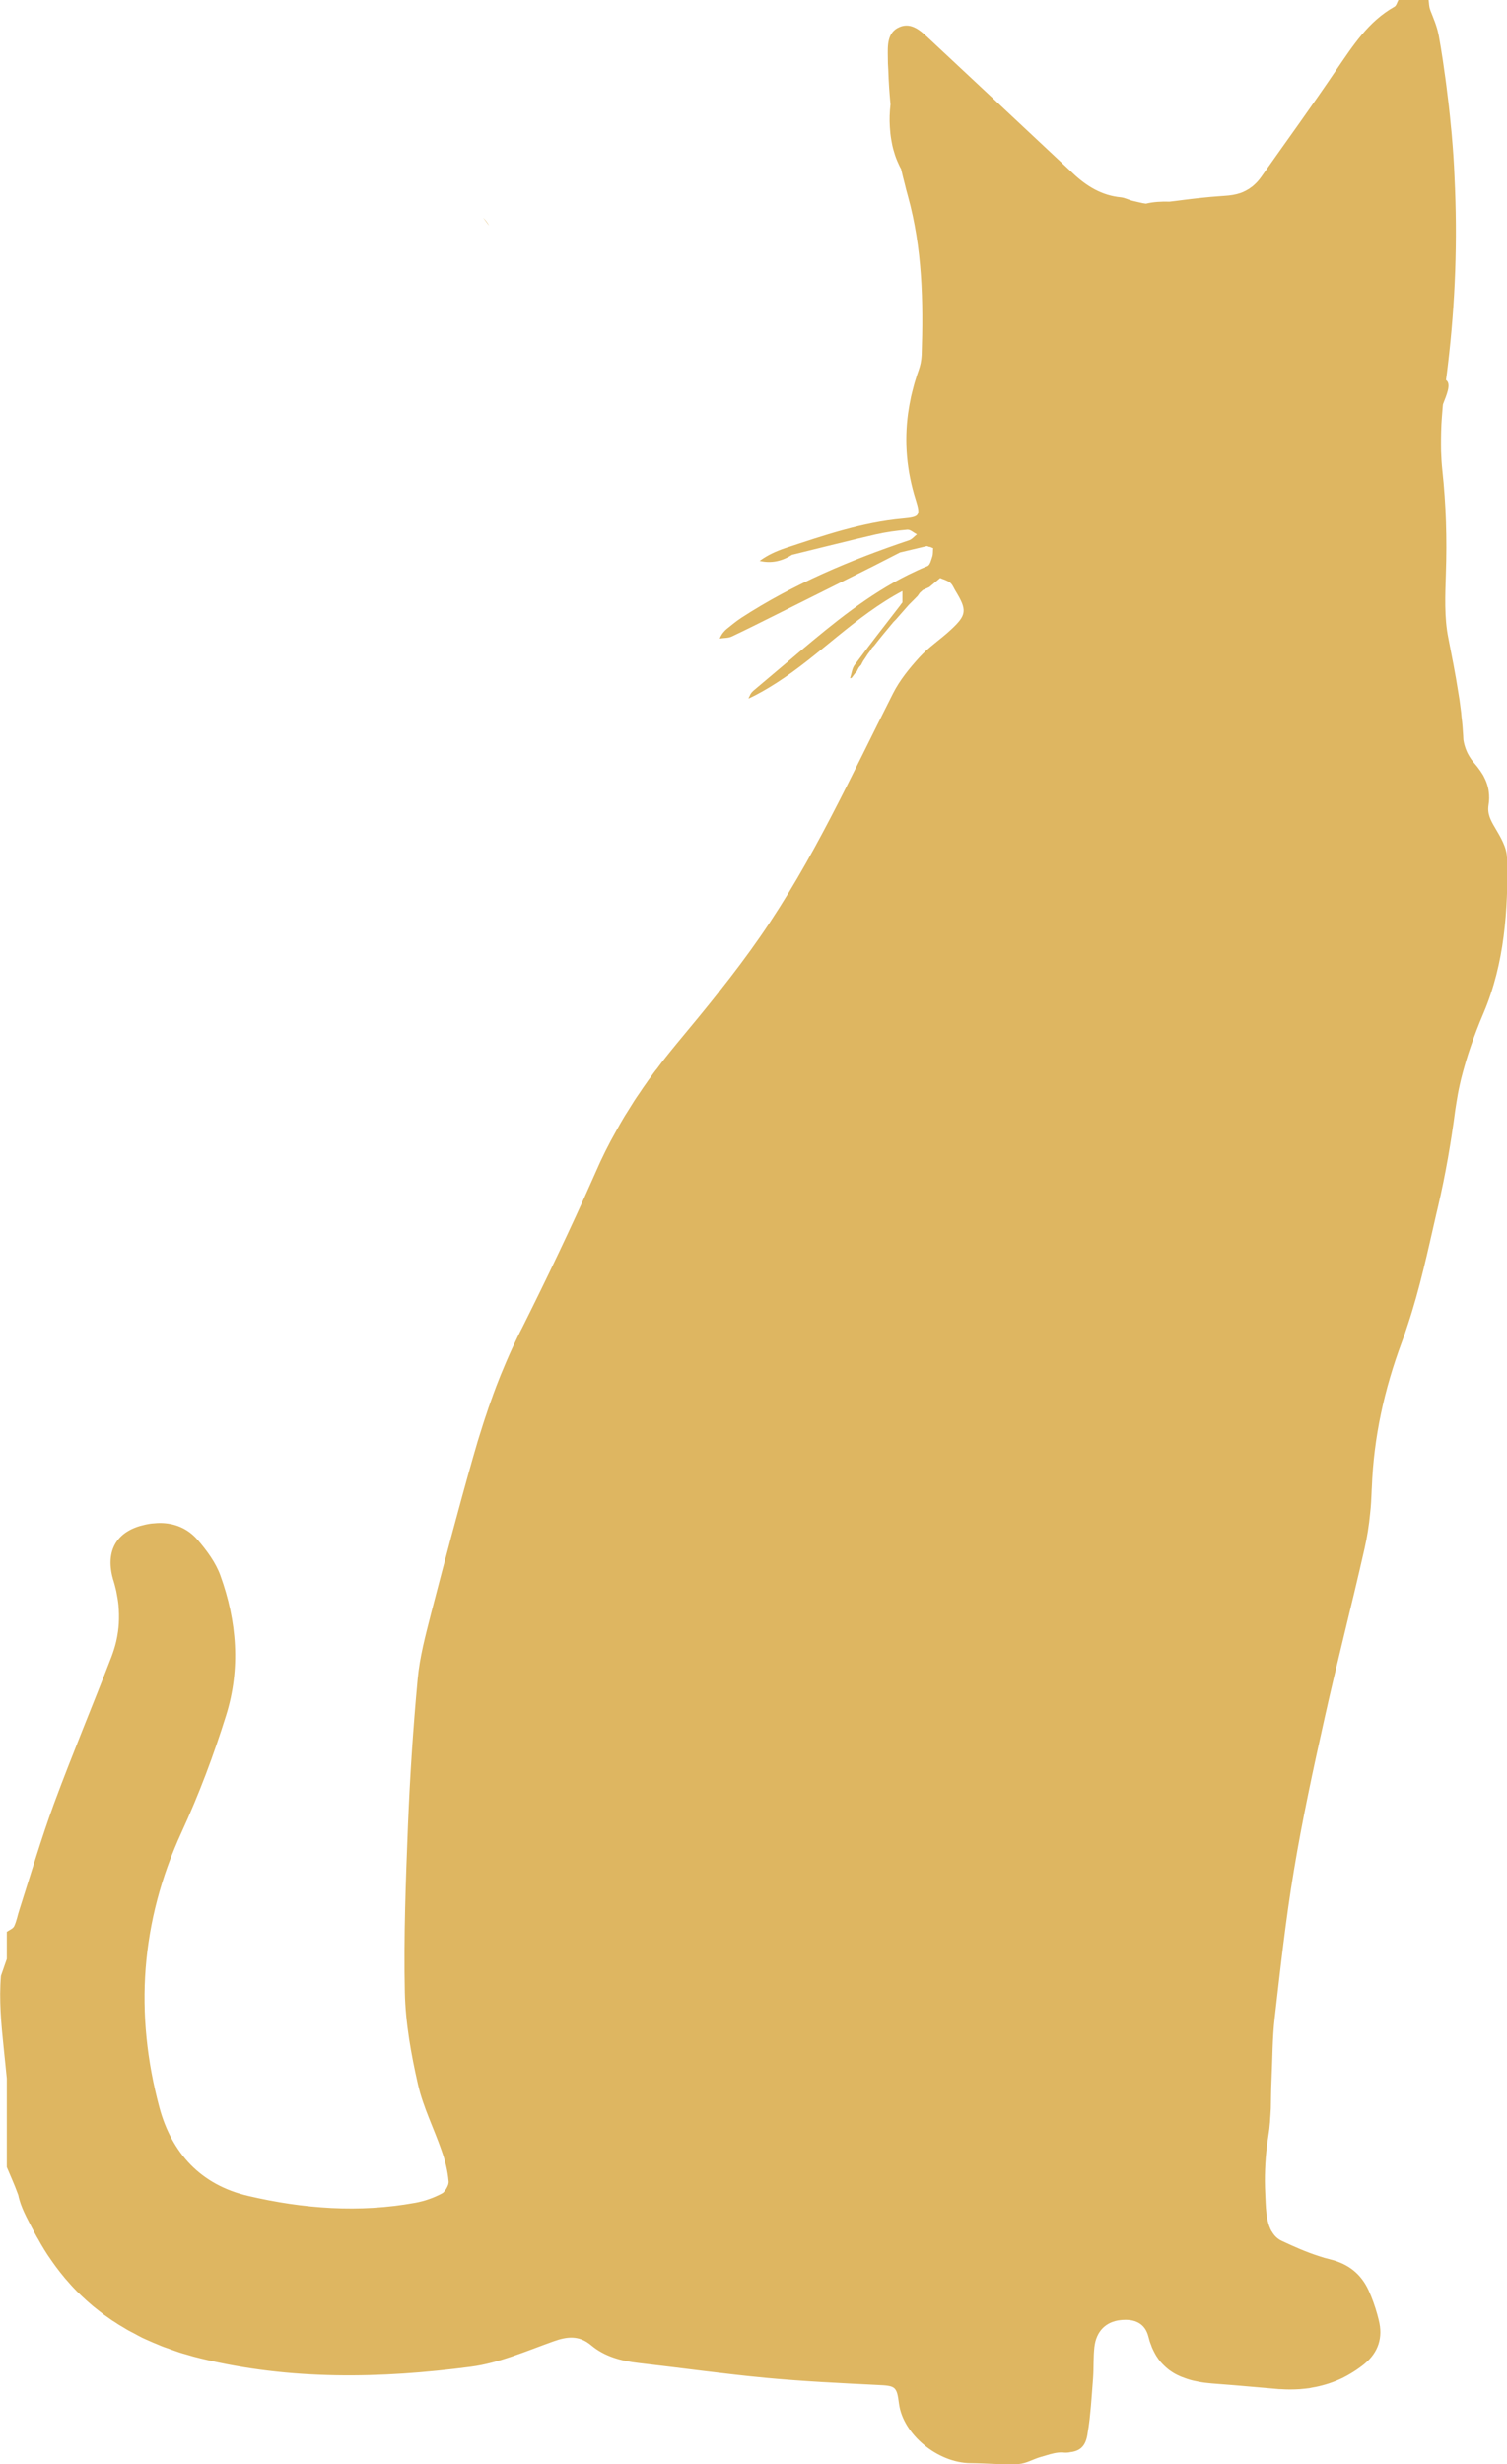
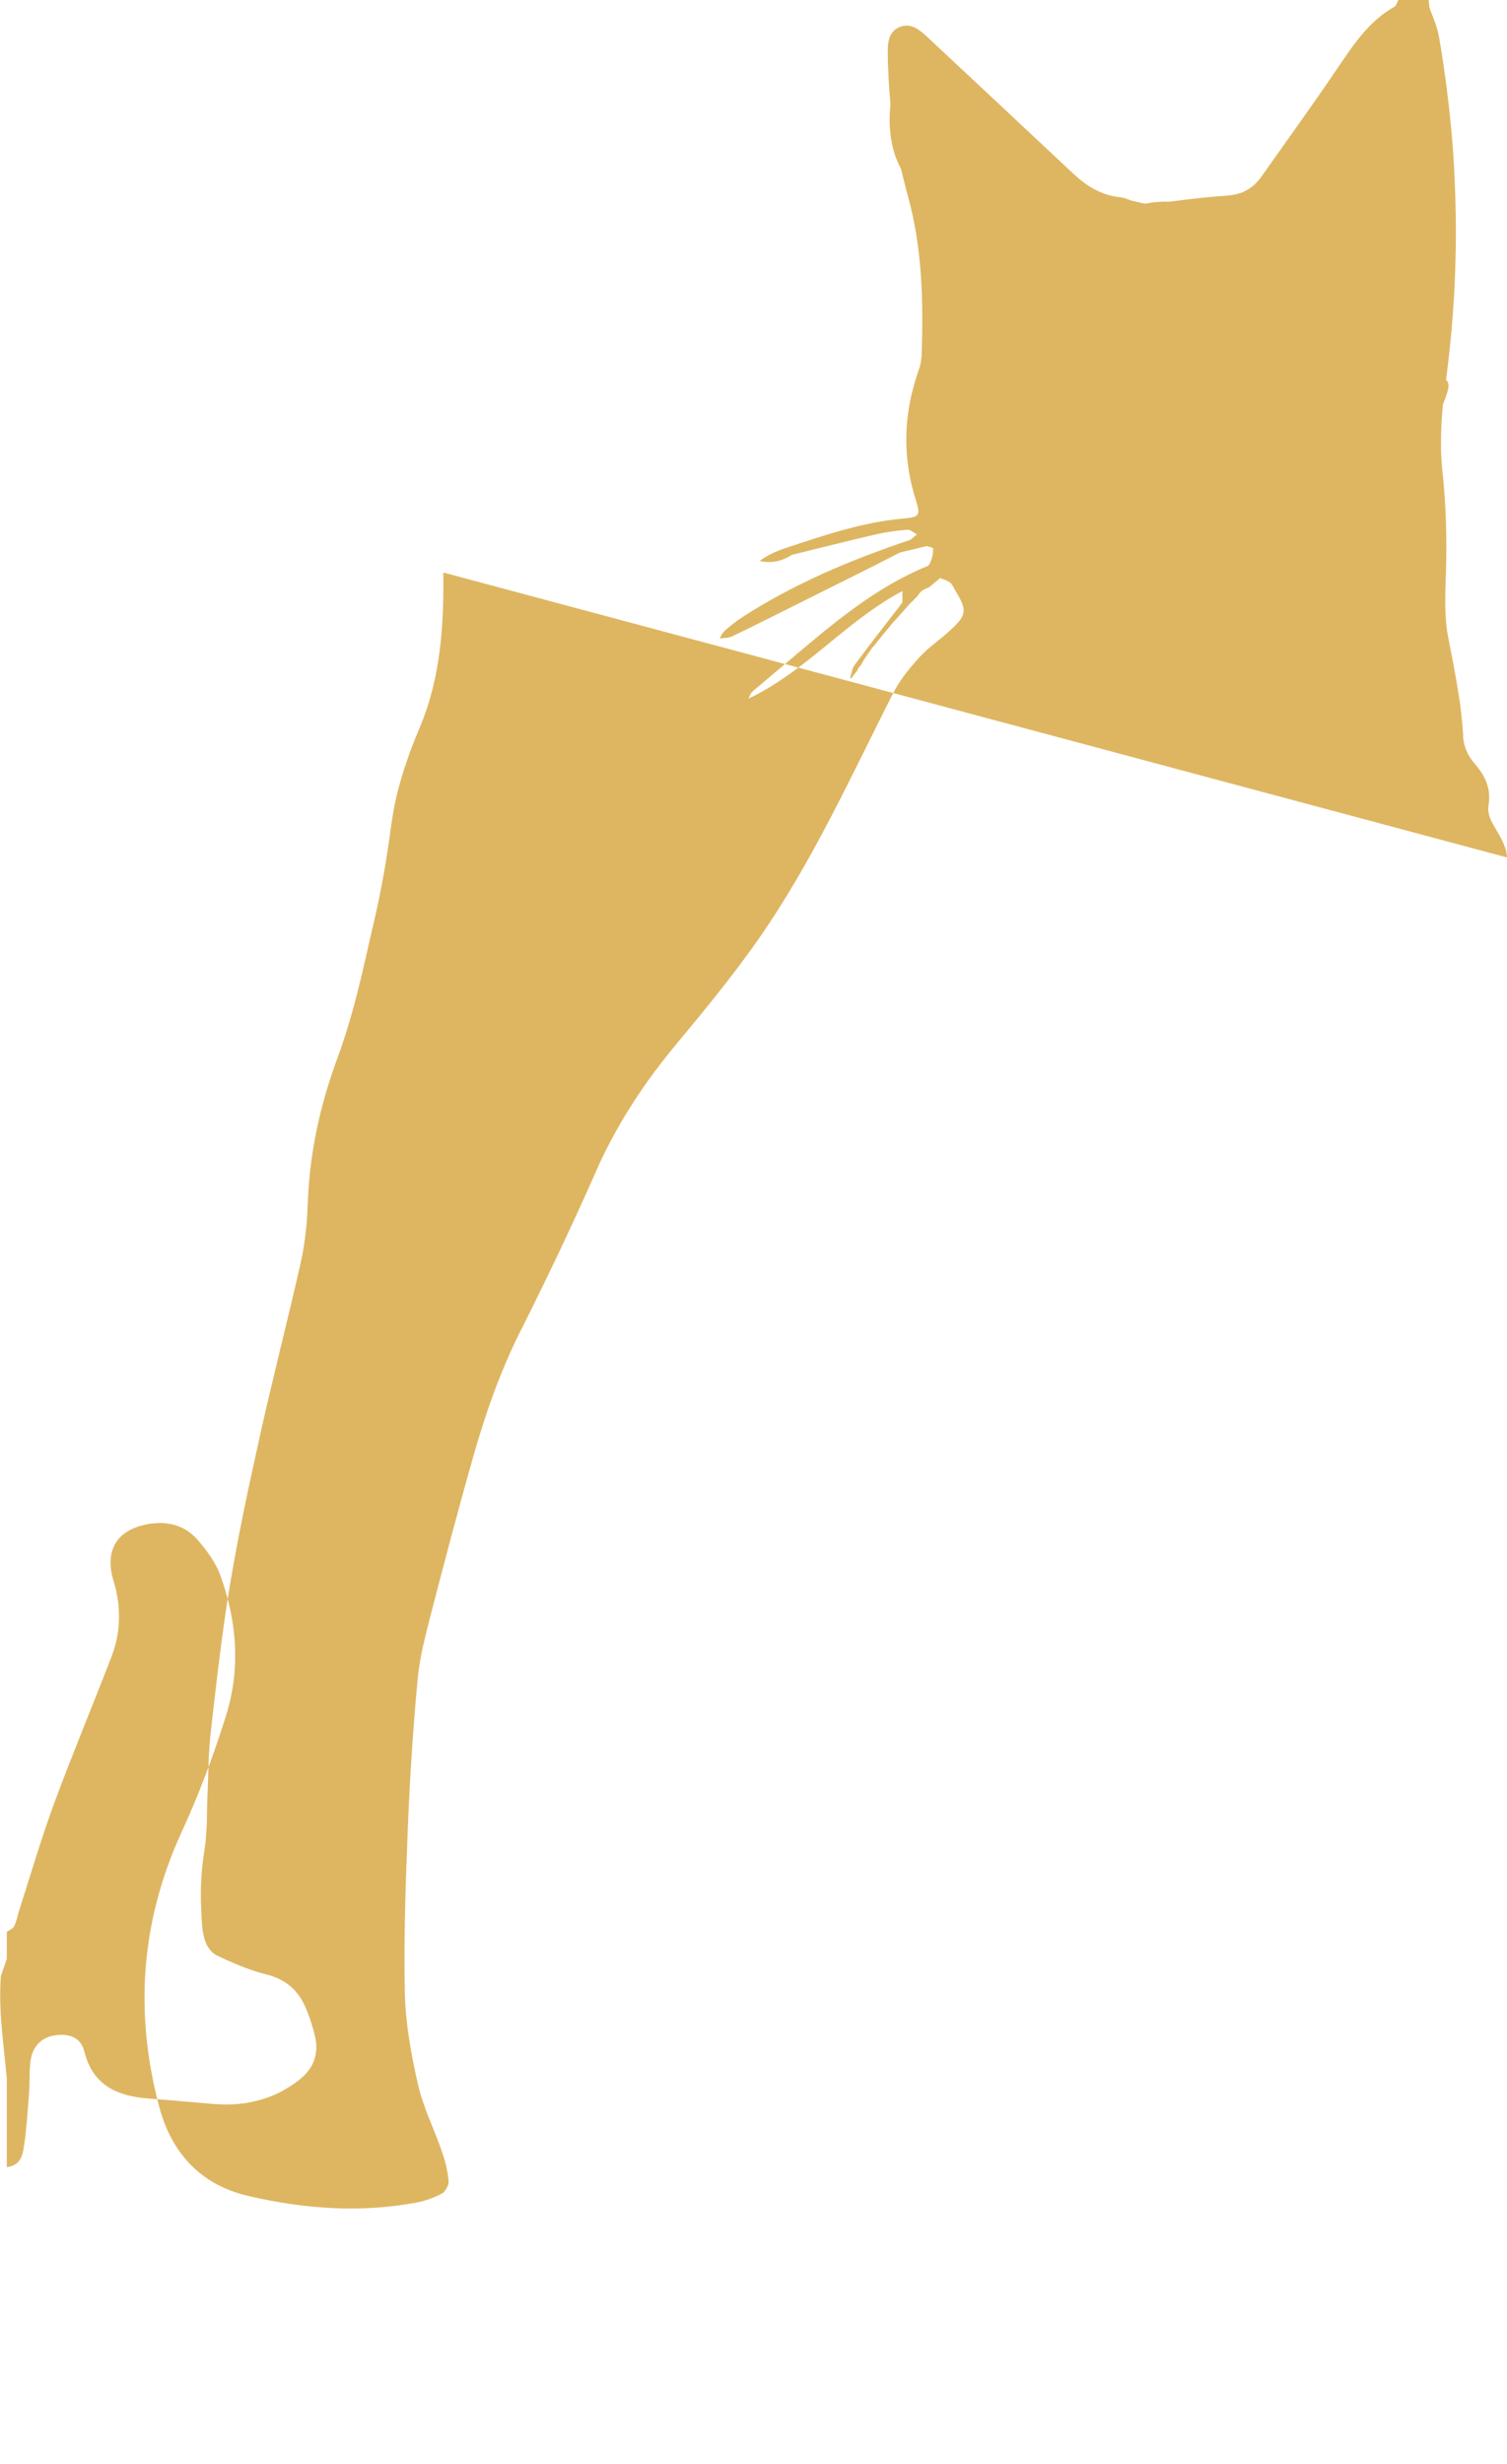
<svg xmlns="http://www.w3.org/2000/svg" id="Layer_2" data-name="Layer 2" viewBox="0 0 226.3 369.96">
  <defs>
    <style>
      .cls-1 {
        fill: #deb661;
        stroke-width: 0px;
      }
    </style>
  </defs>
  <g id="Layer_1-2" data-name="Layer 1">
    <g>
-       <path class="cls-1" d="m72.55,32.69c.32.4.61.8.9,1.21-.22-.43-.52-.83-.9-1.21Z" />
-       <path class="cls-1" d="m129.3,99.81s.02-.02.02-.02c0,0-.01.01-.02.02,0,0,0,0,0,0Z" />
-       <path class="cls-1" d="m226.29,128.74c-.02-1.5-.96-3.06-1.76-4.42-.66-1.11-1.21-2.11-1-3.44.12-.71.12-1.38.03-2.03-.02-.2-.05-.38-.1-.57-.13-.55-.32-1.06-.58-1.56-.07-.15-.15-.3-.23-.43-.23-.38-.5-.76-.8-1.15-.1-.13-.22-.27-.33-.4-.05-.07-.12-.13-.17-.2-.15-.16-.28-.35-.42-.54-.1-.14-.19-.29-.28-.43-.08-.13-.15-.25-.22-.39-.04-.07-.08-.14-.11-.22-.08-.17-.14-.34-.21-.51-.05-.16-.12-.31-.16-.48-.06-.22-.13-.45-.16-.67-.03-.15-.05-.28-.05-.43,0-.13-.02-.27-.02-.4-.05-.96-.13-1.91-.25-2.86-.03-.42-.07-.81-.13-1.21-.1-.85-.22-1.7-.37-2.54-.42-2.69-.95-5.37-1.48-8.06-.63-3.12-.47-6.45-.37-9.67.18-5.2.03-10.32-.53-15.51-.1-.95-.16-1.91-.19-2.87-.01-.33-.01-.66-.01-.98,0-.64,0-1.28.02-1.92.01-.37.02-.75.04-1.12.04-.7.09-1.4.15-2.1.02-.24.04-.48.06-.73,0-.07.02-.15.03-.22.47-1.24,1.31-3.04.45-3.62,0,0,0,0,0-.01.1-.75.2-1.5.28-2.24,1.13-9.41,1.46-18.8,1-28.16-.08-2.14-.23-4.3-.42-6.45-.03-.4-.08-.8-.12-1.21-.18-2.03-.42-4.06-.68-6.08-.05-.37-.1-.75-.15-1.13-.12-.88-.25-1.78-.38-2.68-.18-1.21-.38-2.44-.6-3.66-.02-.13-.05-.27-.08-.38-.25-1.2-.73-2.31-1.18-3.46-.02-.05-.03-.1-.05-.15-.17-.45-.17-.96-.23-1.45h-4.54c-.2.35-.3.85-.6,1.01-3.91,2.21-6.23,5.83-8.68,9.42-3.67,5.45-7.55,10.77-11.34,16.16-.3.42-.63.8-1,1.13-.18.18-.37.33-.57.45l-.02.02c-.15.13-.33.23-.5.32-.15.1-.32.18-.48.25-.17.08-.33.15-.52.22-.73.25-1.55.38-2.43.43-.22.02-.45.03-.66.05-1.8.12-3.61.33-5.4.55-.71.1-1.43.18-2.14.27h-.05s0,0,0,0c-1.24-.03-2.43.03-3.52.3-.63-.07-1.28-.27-1.91-.4-.61-.13-1.21-.48-1.84-.55-2.89-.27-5.17-1.68-7.23-3.62-7.2-6.75-14.41-13.51-21.62-20.24-1.23-1.15-2.63-2.46-4.4-1.71-1.91.81-1.78,2.83-1.76,4.54,0,.65.02,1.3.07,1.94.05,1.71.17,3.42.33,5.14-.13,1.13-.17,2.26-.1,3.36.02.32.05.63.08.96.03.32.08.63.13.95.05.32.12.63.18.95.07.32.15.61.25.93.17.61.4,1.21.68,1.8.12.27.23.52.38.76v.02c.15.68.32,1.36.5,2.04.15.65.32,1.28.5,1.93,2.19,7.88,2.34,15.87,2.08,23.92-.02.42-.07.81-.15,1.23-.07.35-.17.68-.28,1-.02.05-.03.1-.05.15-.13.38-.27.76-.38,1.15-.15.45-.27.88-.38,1.31-.13.47-.23.93-.35,1.4-.18.85-.33,1.7-.45,2.53-.58,4.3-.22,8.63,1.16,13,.75,2.38.53,2.56-1.93,2.79-6.13.55-11.92,2.54-17.7,4.45-1.33.45-2.63,1.03-3.82,1.91,1.81.42,3.42.02,4.92-.95h.07s.01,0,.02,0c0,0-.01,0-.02,0,1.94-.48,3.89-.96,5.83-1.44.33-.08.67-.16,1-.24,1.85-.46,3.71-.91,5.57-1.34,1.57-.36,3.18-.58,4.79-.72.02,0,.03,0,.05,0,.43,0,.91.46,1.38.7-.39.31-.73.74-1.17.89-8.82,2.97-17.35,6.55-25.19,11.64,0,0,0,0,0,0,0,0,0,0,0,0-.02.02-.04.03-.07.05-.4.26-.78.55-1.15.84-.32.26-.64.51-.96.77-.15.12-.29.26-.43.42-.23.26-.45.57-.63,1.03,0,0,0,0,0,0,0,0,0,0,0,0,.61-.1,1.3-.05,1.84-.32,2.16-1.02,4.3-2.1,6.45-3.17.74-.37,1.48-.74,2.22-1.11,3.21-1.6,6.42-3.21,9.63-4.81.97-.49,1.95-.97,2.92-1.46.64-.32,1.28-.65,1.92-.98.68-.35,1.36-.7,2.05-1.05.01,0,.03-.02.04-.02,1.35-.32,2.69-.63,4.04-.96.15.05.3.1.45.15l-.03-.05c.2.08.38.17.58.25h-.07c-.02.22-.02.43-.03.64-.01.21-.03.42-.1.62-.08.24-.16.53-.26.79-.02.05-.04.08-.06.13-.1.21-.22.39-.37.46-.99.4-1.94.84-2.89,1.31-6.04,2.99-11.23,7.26-16.37,11.58-.68.57-1.36,1.15-2.04,1.73-1.62,1.36-3.24,2.73-4.86,4.1-.17.15-.32.32-.44.52-.05.07-.07.16-.11.24-.07.14-.15.27-.2.43,0,0,0,0,0,0,0,0,0,0,0,0,1.47-.67,2.85-1.49,4.2-2.35,6.48-4.14,11.8-10.01,18.92-13.8v1.71c-.12.16-.25.31-.36.48-2.28,2.96-4.59,5.9-6.8,8.89-.4.52-.47,1.28-.68,1.93-.03.02-.07.03-.1.05h.13s.1.02.17,0c.17-.22.32-.43.48-.65.1-.12.18-.22.3-.33h0s0,0,0,0c0,0,0,0,0-.01l.02-.02c.08-.2.2-.4.32-.61.1-.12.2-.22.3-.33l.02-.02c.1-.22.22-.43.32-.61.23-.33.45-.66.65-.98.12-.17.23-.32.35-.47l.02-.03c.1-.17.2-.3.3-.47.12-.12.23-.23.32-.33.43-.55.86-1.1,1.3-1.63.53-.65,1.08-1.3,1.61-1.94.12-.12.23-.23.33-.33.65-.75,1.31-1.5,1.96-2.23.12-.12.23-.23.33-.33l.32-.32.35-.35c.1-.12.22-.23.3-.3.12-.17.23-.33.35-.5.17-.15.32-.3.48-.43.32-.15.63-.28.95-.43.53-.45,1.08-.9,1.63-1.36.5.22,1.06.35,1.48.68.37.28.55.8.8,1.21,1.8,2.96,1.73,3.66-.76,5.95-1.51,1.4-3.26,2.54-4.64,4.06-1.5,1.65-2.96,3.44-3.96,5.42-6.27,12.37-12,25.05-19.93,36.5-3.86,5.57-8.18,10.84-12.53,16.06-.61.75-1.23,1.5-1.81,2.24-.4.5-.78,1-1.15,1.51-.37.43-.68.88-1,1.33-.2.27-.4.53-.58.81-.37.5-.71,1.01-1.05,1.53-.28.38-.53.78-.8,1.18-.38.6-.76,1.2-1.13,1.81-.18.27-.35.55-.5.81-.37.61-.71,1.23-1.05,1.84-1.16,2.04-2.21,4.14-3.14,6.3-.13.3-.27.6-.4.9-3.32,7.51-6.88,14.94-10.55,22.29-.13.27-.27.52-.4.78-.28.55-.55,1.11-.81,1.68-.13.28-.27.55-.38.81-.61,1.33-1.18,2.68-1.73,4.02-.22.55-.43,1.1-.65,1.66-.27.71-.53,1.43-.78,2.14-.25.66-.48,1.35-.7,2.03-.18.53-.37,1.08-.53,1.61-.52,1.6-1,3.19-1.45,4.8-2.23,7.84-4.3,15.72-6.35,23.62-.81,3.19-1.68,6.43-1.98,9.69-.68,7.3-1.16,14.61-1.46,21.92-.33,8.39-.65,16.8-.47,25.18.1,4.64.95,9.31,1.98,13.84.78,3.41,2.41,6.62,3.56,9.96.52,1.46.9,2.99,1.03,4.52.02.12.02.23-.02.35,0,.07-.02.15-.05.22-.15.42-.42.86-.73,1.16-.07.05-.13.1-.2.13-1.23.66-2.63,1.15-4.02,1.4-8.41,1.53-16.77.9-25.06-1.03-7.15-1.65-11.5-6.47-13.33-13.23-3.79-14.13-2.86-27.94,3.32-41.4,2.61-5.67,4.82-11.55,6.68-17.52,2.19-7,1.63-14.13-.85-20.99-.7-1.96-2.06-3.79-3.44-5.39-1.5-1.71-3.46-2.51-5.65-2.51-.3,0-.58.02-.88.05-.4.02-.8.08-1.2.17-.05.02-.08.02-.13.03-3.99.85-5.85,3.52-5,7.5.03.15.07.32.12.48.02.13.07.28.12.42.13.43.25.86.35,1.3.05.2.1.4.12.58.12.6.22,1.18.28,1.78.08.93.1,1.86.05,2.79-.02.4-.07.81-.12,1.21-.07.52-.17,1.01-.28,1.51-.18.76-.42,1.51-.7,2.26-2.83,7.35-5.88,14.63-8.61,22.01-1.93,5.25-3.51,10.65-5.22,15.99-.27.81-.42,1.7-.78,2.46-.18.38-.73.57-1.11.85v4.06l-.88,2.54c-.3,3.57.03,7.15.4,10.69.17,1.58.32,3.16.48,4.72v13.31c.55,1.33,1.16,2.64,1.65,4.01.02.07.05.13.07.18.05.25.1.47.17.7.47,1.68,1.51,3.47,2.31,5.02.18.35.37.68.57,1.01.23.45.5.88.76,1.31.05.1.12.22.2.32.13.23.3.48.45.71.02.03.05.07.07.1.37.55.73,1.06,1.11,1.58.42.57.85,1.11,1.3,1.65.1.12.2.25.32.37.45.53.91,1.05,1.41,1.55.02.02.05.05.07.08.52.52,1.05,1.01,1.6,1.51.57.52,1.16,1.01,1.78,1.48.53.43,1.08.83,1.65,1.21.22.17.45.32.68.45.43.3.86.57,1.3.81.55.35,1.11.66,1.7.95.35.2.71.38,1.06.57.42.2.85.4,1.28.58.3.13.6.27.9.38.52.23,1.05.45,1.6.63.35.13.68.25,1.03.37.6.22,1.2.42,1.81.58.75.23,1.53.45,2.31.63,13.43,3.27,27.01,3.01,40.55,1.23,4.2-.55,8.28-2.34,12.33-3.79,2.11-.76,3.89-.96,5.72.58,2.04,1.71,4.55,2.36,7.18,2.66,6.38.73,12.75,1.63,19.13,2.23,5.53.52,11.09.78,16.64,1.06,2.74.13,2.93.18,3.27,2.83.61,4.59,5.8,8.88,10.75,8.91,2.41.02,4.82.25,7.23.13,1.11-.07,2.21-.75,3.32-1.06.25-.07.52-.15.76-.22.81-.25,1.65-.48,2.44-.45.08,0,.17,0,.25.02.37.03.71,0,1.05-.08h.05c1.36-.2,2.14-.9,2.43-2.56.02-.07.02-.12.03-.18v-.02c.12-.7.22-1.38.3-2.08.07-.66.13-1.33.2-1.98.12-1.43.22-2.84.33-4.27.12-1.56.02-3.14.2-4.69.27-2.38,1.73-3.81,3.94-4.04,2.09-.23,3.67.47,4.17,2.49.12.45.23.86.4,1.25.08.27.18.5.3.73.12.25.23.48.37.71.07.13.15.27.25.4.3.47.63.86,1,1.21.17.17.35.33.53.48.17.15.35.28.53.4.4.28.83.52,1.28.71.13.07.27.13.42.18.25.1.5.18.75.27.28.1.57.18.86.25.58.13,1.18.25,1.8.33.33.03.65.07.98.1.33.03.65.05.98.08,2.96.22,5.92.5,8.88.75.12.02.25.02.37.03h.15c.47.03.93.05,1.4.05.52,0,1.01-.02,1.51-.05.48-.03.95-.1,1.41-.15.3-.07.61-.12.93-.18,1.4-.28,2.76-.73,4.07-1.36.22-.12.45-.23.66-.35.66-.37,1.3-.76,1.93-1.23.22-.15.43-.32.63-.48,2.14-1.73,2.88-4.01,2.19-6.66-.07-.27-.13-.52-.2-.78-.35-1.25-.78-2.48-1.31-3.64-1.15-2.49-3.04-3.99-5.82-4.67-.55-.13-1.08-.28-1.63-.47-1.89-.6-3.76-1.43-5.57-2.28-.7-.32-1.18-.83-1.53-1.45h-.02c-.28-.5-.48-1.08-.61-1.68-.07-.32-.12-.65-.17-1v-.05c-.12-1.01-.13-2.04-.18-2.98-.12-2.41-.02-4.82.27-7.21.08-.58.17-1.15.25-1.73.08-.5.15-1.01.18-1.53.02-.12.03-.25.03-.37.05-.65.08-1.28.12-1.93.03-1.41.03-2.84.1-4.27.15-3.11.12-6.23.48-9.32.85-7.41,1.66-14.83,2.89-22.17,1.26-7.6,2.89-15.16,4.57-22.69,1.89-8.54,4.09-17,6.02-25.55.4-1.75.68-3.54.85-5.34.12-1.06.18-2.13.22-3.19,0-.22.02-.42.03-.63.28-7.56,1.86-14.76,4.52-21.91.3-.81.6-1.65.86-2.49,1.83-5.48,3.04-11.2,4.34-16.87.08-.35.17-.71.25-1.06,1.1-4.74,1.93-9.54,2.56-14.38.05-.37.11-.74.17-1.1.14-.89.3-1.79.5-2.67.13-.61.28-1.23.45-1.84.17-.61.33-1.21.52-1.83.18-.6.37-1.2.58-1.81.6-1.8,1.28-3.56,2.03-5.32,3.17-7.48,3.67-15.39,3.57-23.35Z" />
+       <path class="cls-1" d="m226.29,128.74c-.02-1.5-.96-3.06-1.76-4.42-.66-1.11-1.21-2.11-1-3.44.12-.71.12-1.38.03-2.03-.02-.2-.05-.38-.1-.57-.13-.55-.32-1.06-.58-1.56-.07-.15-.15-.3-.23-.43-.23-.38-.5-.76-.8-1.15-.1-.13-.22-.27-.33-.4-.05-.07-.12-.13-.17-.2-.15-.16-.28-.35-.42-.54-.1-.14-.19-.29-.28-.43-.08-.13-.15-.25-.22-.39-.04-.07-.08-.14-.11-.22-.08-.17-.14-.34-.21-.51-.05-.16-.12-.31-.16-.48-.06-.22-.13-.45-.16-.67-.03-.15-.05-.28-.05-.43,0-.13-.02-.27-.02-.4-.05-.96-.13-1.91-.25-2.86-.03-.42-.07-.81-.13-1.21-.1-.85-.22-1.7-.37-2.54-.42-2.69-.95-5.37-1.48-8.06-.63-3.12-.47-6.45-.37-9.67.18-5.2.03-10.32-.53-15.51-.1-.95-.16-1.91-.19-2.87-.01-.33-.01-.66-.01-.98,0-.64,0-1.28.02-1.92.01-.37.02-.75.04-1.12.04-.7.09-1.4.15-2.1.02-.24.04-.48.06-.73,0-.07.02-.15.03-.22.47-1.24,1.31-3.04.45-3.62,0,0,0,0,0-.01.1-.75.2-1.5.28-2.24,1.13-9.41,1.46-18.8,1-28.16-.08-2.14-.23-4.3-.42-6.45-.03-.4-.08-.8-.12-1.21-.18-2.03-.42-4.06-.68-6.08-.05-.37-.1-.75-.15-1.13-.12-.88-.25-1.78-.38-2.68-.18-1.21-.38-2.44-.6-3.66-.02-.13-.05-.27-.08-.38-.25-1.2-.73-2.31-1.18-3.46-.02-.05-.03-.1-.05-.15-.17-.45-.17-.96-.23-1.45h-4.54c-.2.35-.3.85-.6,1.01-3.91,2.21-6.23,5.83-8.68,9.42-3.67,5.45-7.55,10.77-11.34,16.16-.3.42-.63.8-1,1.13-.18.18-.37.33-.57.45l-.02.02c-.15.13-.33.23-.5.32-.15.1-.32.18-.48.25-.17.08-.33.15-.52.22-.73.25-1.55.38-2.43.43-.22.02-.45.03-.66.05-1.8.12-3.61.33-5.4.55-.71.1-1.43.18-2.14.27h-.05s0,0,0,0c-1.24-.03-2.43.03-3.52.3-.63-.07-1.28-.27-1.91-.4-.61-.13-1.21-.48-1.84-.55-2.89-.27-5.17-1.68-7.23-3.62-7.2-6.75-14.41-13.51-21.62-20.24-1.23-1.15-2.63-2.46-4.4-1.71-1.91.81-1.78,2.83-1.76,4.54,0,.65.02,1.3.07,1.94.05,1.71.17,3.42.33,5.14-.13,1.13-.17,2.26-.1,3.36.02.32.05.63.08.96.03.32.08.63.13.95.05.32.12.63.18.95.07.32.15.61.25.93.17.61.4,1.21.68,1.8.12.27.23.52.38.76v.02c.15.68.32,1.36.5,2.04.15.65.32,1.28.5,1.93,2.19,7.88,2.34,15.87,2.08,23.92-.02.42-.07.81-.15,1.23-.07.35-.17.68-.28,1-.02.05-.03.1-.05.15-.13.38-.27.76-.38,1.15-.15.45-.27.88-.38,1.31-.13.47-.23.93-.35,1.4-.18.85-.33,1.7-.45,2.53-.58,4.3-.22,8.63,1.16,13,.75,2.38.53,2.56-1.93,2.79-6.13.55-11.92,2.54-17.7,4.45-1.33.45-2.63,1.03-3.82,1.91,1.81.42,3.42.02,4.92-.95h.07s.01,0,.02,0c0,0-.01,0-.02,0,1.94-.48,3.89-.96,5.83-1.44.33-.08.67-.16,1-.24,1.85-.46,3.71-.91,5.57-1.34,1.57-.36,3.18-.58,4.79-.72.02,0,.03,0,.05,0,.43,0,.91.46,1.38.7-.39.31-.73.74-1.17.89-8.82,2.97-17.35,6.55-25.19,11.64,0,0,0,0,0,0,0,0,0,0,0,0-.02.02-.04.03-.07.05-.4.26-.78.55-1.15.84-.32.26-.64.51-.96.77-.15.12-.29.26-.43.42-.23.26-.45.57-.63,1.03,0,0,0,0,0,0,0,0,0,0,0,0,.61-.1,1.3-.05,1.84-.32,2.16-1.02,4.3-2.1,6.45-3.17.74-.37,1.48-.74,2.22-1.11,3.21-1.6,6.42-3.21,9.63-4.81.97-.49,1.95-.97,2.92-1.46.64-.32,1.28-.65,1.92-.98.68-.35,1.36-.7,2.05-1.05.01,0,.03-.02.04-.02,1.35-.32,2.69-.63,4.04-.96.15.05.3.1.45.15l-.03-.05c.2.08.38.17.58.25h-.07c-.02.22-.02.43-.03.64-.01.21-.03.42-.1.62-.08.24-.16.53-.26.79-.02.05-.04.08-.06.13-.1.21-.22.39-.37.46-.99.4-1.94.84-2.89,1.31-6.04,2.99-11.23,7.26-16.37,11.58-.68.57-1.36,1.15-2.04,1.73-1.62,1.36-3.24,2.73-4.86,4.1-.17.15-.32.32-.44.52-.05.07-.07.16-.11.24-.07.14-.15.27-.2.43,0,0,0,0,0,0,0,0,0,0,0,0,1.47-.67,2.85-1.49,4.2-2.35,6.48-4.14,11.8-10.01,18.92-13.8v1.71c-.12.16-.25.31-.36.48-2.28,2.96-4.59,5.9-6.8,8.89-.4.52-.47,1.28-.68,1.93-.03.02-.07.03-.1.05h.13s.1.02.17,0c.17-.22.32-.43.48-.65.1-.12.18-.22.3-.33h0s0,0,0,0c0,0,0,0,0-.01l.02-.02c.08-.2.2-.4.32-.61.1-.12.2-.22.3-.33l.02-.02c.1-.22.22-.43.32-.61.23-.33.45-.66.65-.98.12-.17.23-.32.35-.47l.02-.03c.1-.17.2-.3.3-.47.12-.12.23-.23.32-.33.43-.55.86-1.1,1.3-1.63.53-.65,1.08-1.3,1.61-1.94.12-.12.23-.23.33-.33.65-.75,1.31-1.5,1.96-2.23.12-.12.23-.23.33-.33l.32-.32.35-.35c.1-.12.22-.23.3-.3.12-.17.23-.33.35-.5.17-.15.32-.3.48-.43.32-.15.63-.28.95-.43.53-.45,1.08-.9,1.63-1.36.5.22,1.06.35,1.48.68.37.28.55.8.8,1.21,1.8,2.96,1.73,3.66-.76,5.95-1.51,1.4-3.26,2.54-4.64,4.06-1.5,1.65-2.96,3.44-3.96,5.42-6.27,12.37-12,25.05-19.93,36.5-3.86,5.57-8.18,10.84-12.53,16.06-.61.75-1.23,1.5-1.81,2.24-.4.5-.78,1-1.15,1.51-.37.43-.68.88-1,1.33-.2.27-.4.53-.58.81-.37.5-.71,1.01-1.05,1.53-.28.38-.53.78-.8,1.18-.38.6-.76,1.2-1.13,1.81-.18.27-.35.55-.5.81-.37.61-.71,1.23-1.05,1.84-1.16,2.04-2.21,4.14-3.14,6.3-.13.3-.27.6-.4.9-3.32,7.51-6.88,14.94-10.55,22.29-.13.27-.27.52-.4.78-.28.55-.55,1.11-.81,1.68-.13.28-.27.55-.38.81-.61,1.33-1.18,2.68-1.73,4.02-.22.55-.43,1.1-.65,1.66-.27.71-.53,1.43-.78,2.14-.25.66-.48,1.35-.7,2.03-.18.53-.37,1.08-.53,1.61-.52,1.6-1,3.19-1.45,4.8-2.23,7.84-4.3,15.72-6.35,23.62-.81,3.19-1.68,6.43-1.98,9.69-.68,7.3-1.16,14.61-1.46,21.92-.33,8.39-.65,16.8-.47,25.18.1,4.64.95,9.31,1.98,13.84.78,3.41,2.41,6.62,3.56,9.96.52,1.46.9,2.99,1.03,4.52.02.12.02.23-.02.35,0,.07-.02.15-.05.22-.15.42-.42.86-.73,1.16-.07.05-.13.1-.2.13-1.23.66-2.63,1.15-4.02,1.4-8.41,1.53-16.77.9-25.06-1.03-7.15-1.65-11.5-6.47-13.33-13.23-3.79-14.13-2.86-27.94,3.32-41.4,2.61-5.67,4.82-11.55,6.68-17.52,2.19-7,1.63-14.13-.85-20.99-.7-1.96-2.06-3.79-3.44-5.39-1.5-1.71-3.46-2.51-5.65-2.51-.3,0-.58.02-.88.05-.4.02-.8.08-1.2.17-.05.02-.08.02-.13.03-3.99.85-5.85,3.52-5,7.5.03.15.07.32.12.48.02.13.07.28.12.42.13.43.25.86.35,1.3.05.2.1.4.12.58.12.6.22,1.18.28,1.78.08.93.1,1.86.05,2.79-.02.4-.07.81-.12,1.21-.07.52-.17,1.01-.28,1.51-.18.76-.42,1.51-.7,2.26-2.83,7.35-5.88,14.63-8.61,22.01-1.93,5.25-3.51,10.65-5.22,15.99-.27.81-.42,1.7-.78,2.46-.18.38-.73.57-1.11.85v4.06l-.88,2.54c-.3,3.57.03,7.15.4,10.69.17,1.58.32,3.16.48,4.72v13.31h.05c1.36-.2,2.14-.9,2.43-2.56.02-.07.02-.12.03-.18v-.02c.12-.7.22-1.38.3-2.08.07-.66.13-1.33.2-1.98.12-1.43.22-2.84.33-4.27.12-1.56.02-3.14.2-4.69.27-2.38,1.73-3.81,3.94-4.04,2.09-.23,3.67.47,4.17,2.49.12.45.23.86.4,1.25.08.27.18.5.3.73.12.25.23.48.37.71.07.13.15.27.25.4.3.47.63.86,1,1.21.17.17.35.33.53.48.17.15.35.28.53.4.4.28.83.52,1.28.71.13.07.27.13.42.18.25.1.5.18.75.27.28.1.57.18.86.25.58.13,1.18.25,1.8.33.33.03.65.07.98.1.33.03.65.05.98.08,2.96.22,5.92.5,8.88.75.12.02.25.02.37.03h.15c.47.03.93.05,1.4.05.52,0,1.01-.02,1.51-.05.48-.03.95-.1,1.41-.15.3-.07.61-.12.93-.18,1.4-.28,2.76-.73,4.07-1.36.22-.12.45-.23.66-.35.66-.37,1.3-.76,1.93-1.23.22-.15.43-.32.63-.48,2.14-1.73,2.88-4.01,2.19-6.66-.07-.27-.13-.52-.2-.78-.35-1.25-.78-2.48-1.31-3.64-1.15-2.49-3.04-3.99-5.82-4.67-.55-.13-1.08-.28-1.63-.47-1.89-.6-3.76-1.43-5.57-2.28-.7-.32-1.18-.83-1.53-1.45h-.02c-.28-.5-.48-1.08-.61-1.68-.07-.32-.12-.65-.17-1v-.05c-.12-1.01-.13-2.04-.18-2.98-.12-2.41-.02-4.82.27-7.21.08-.58.17-1.15.25-1.73.08-.5.15-1.01.18-1.53.02-.12.03-.25.03-.37.05-.65.08-1.28.12-1.93.03-1.41.03-2.84.1-4.27.15-3.11.12-6.23.48-9.32.85-7.41,1.66-14.83,2.89-22.17,1.26-7.6,2.89-15.16,4.57-22.69,1.89-8.54,4.09-17,6.02-25.55.4-1.75.68-3.54.85-5.34.12-1.06.18-2.13.22-3.19,0-.22.02-.42.03-.63.28-7.56,1.86-14.76,4.52-21.91.3-.81.6-1.65.86-2.49,1.83-5.48,3.04-11.2,4.34-16.87.08-.35.17-.71.25-1.06,1.1-4.74,1.93-9.54,2.56-14.38.05-.37.11-.74.17-1.1.14-.89.3-1.79.5-2.67.13-.61.28-1.23.45-1.84.17-.61.33-1.21.52-1.83.18-.6.37-1.2.58-1.81.6-1.8,1.28-3.56,2.03-5.32,3.17-7.48,3.67-15.39,3.57-23.35Z" />
    </g>
  </g>
</svg>